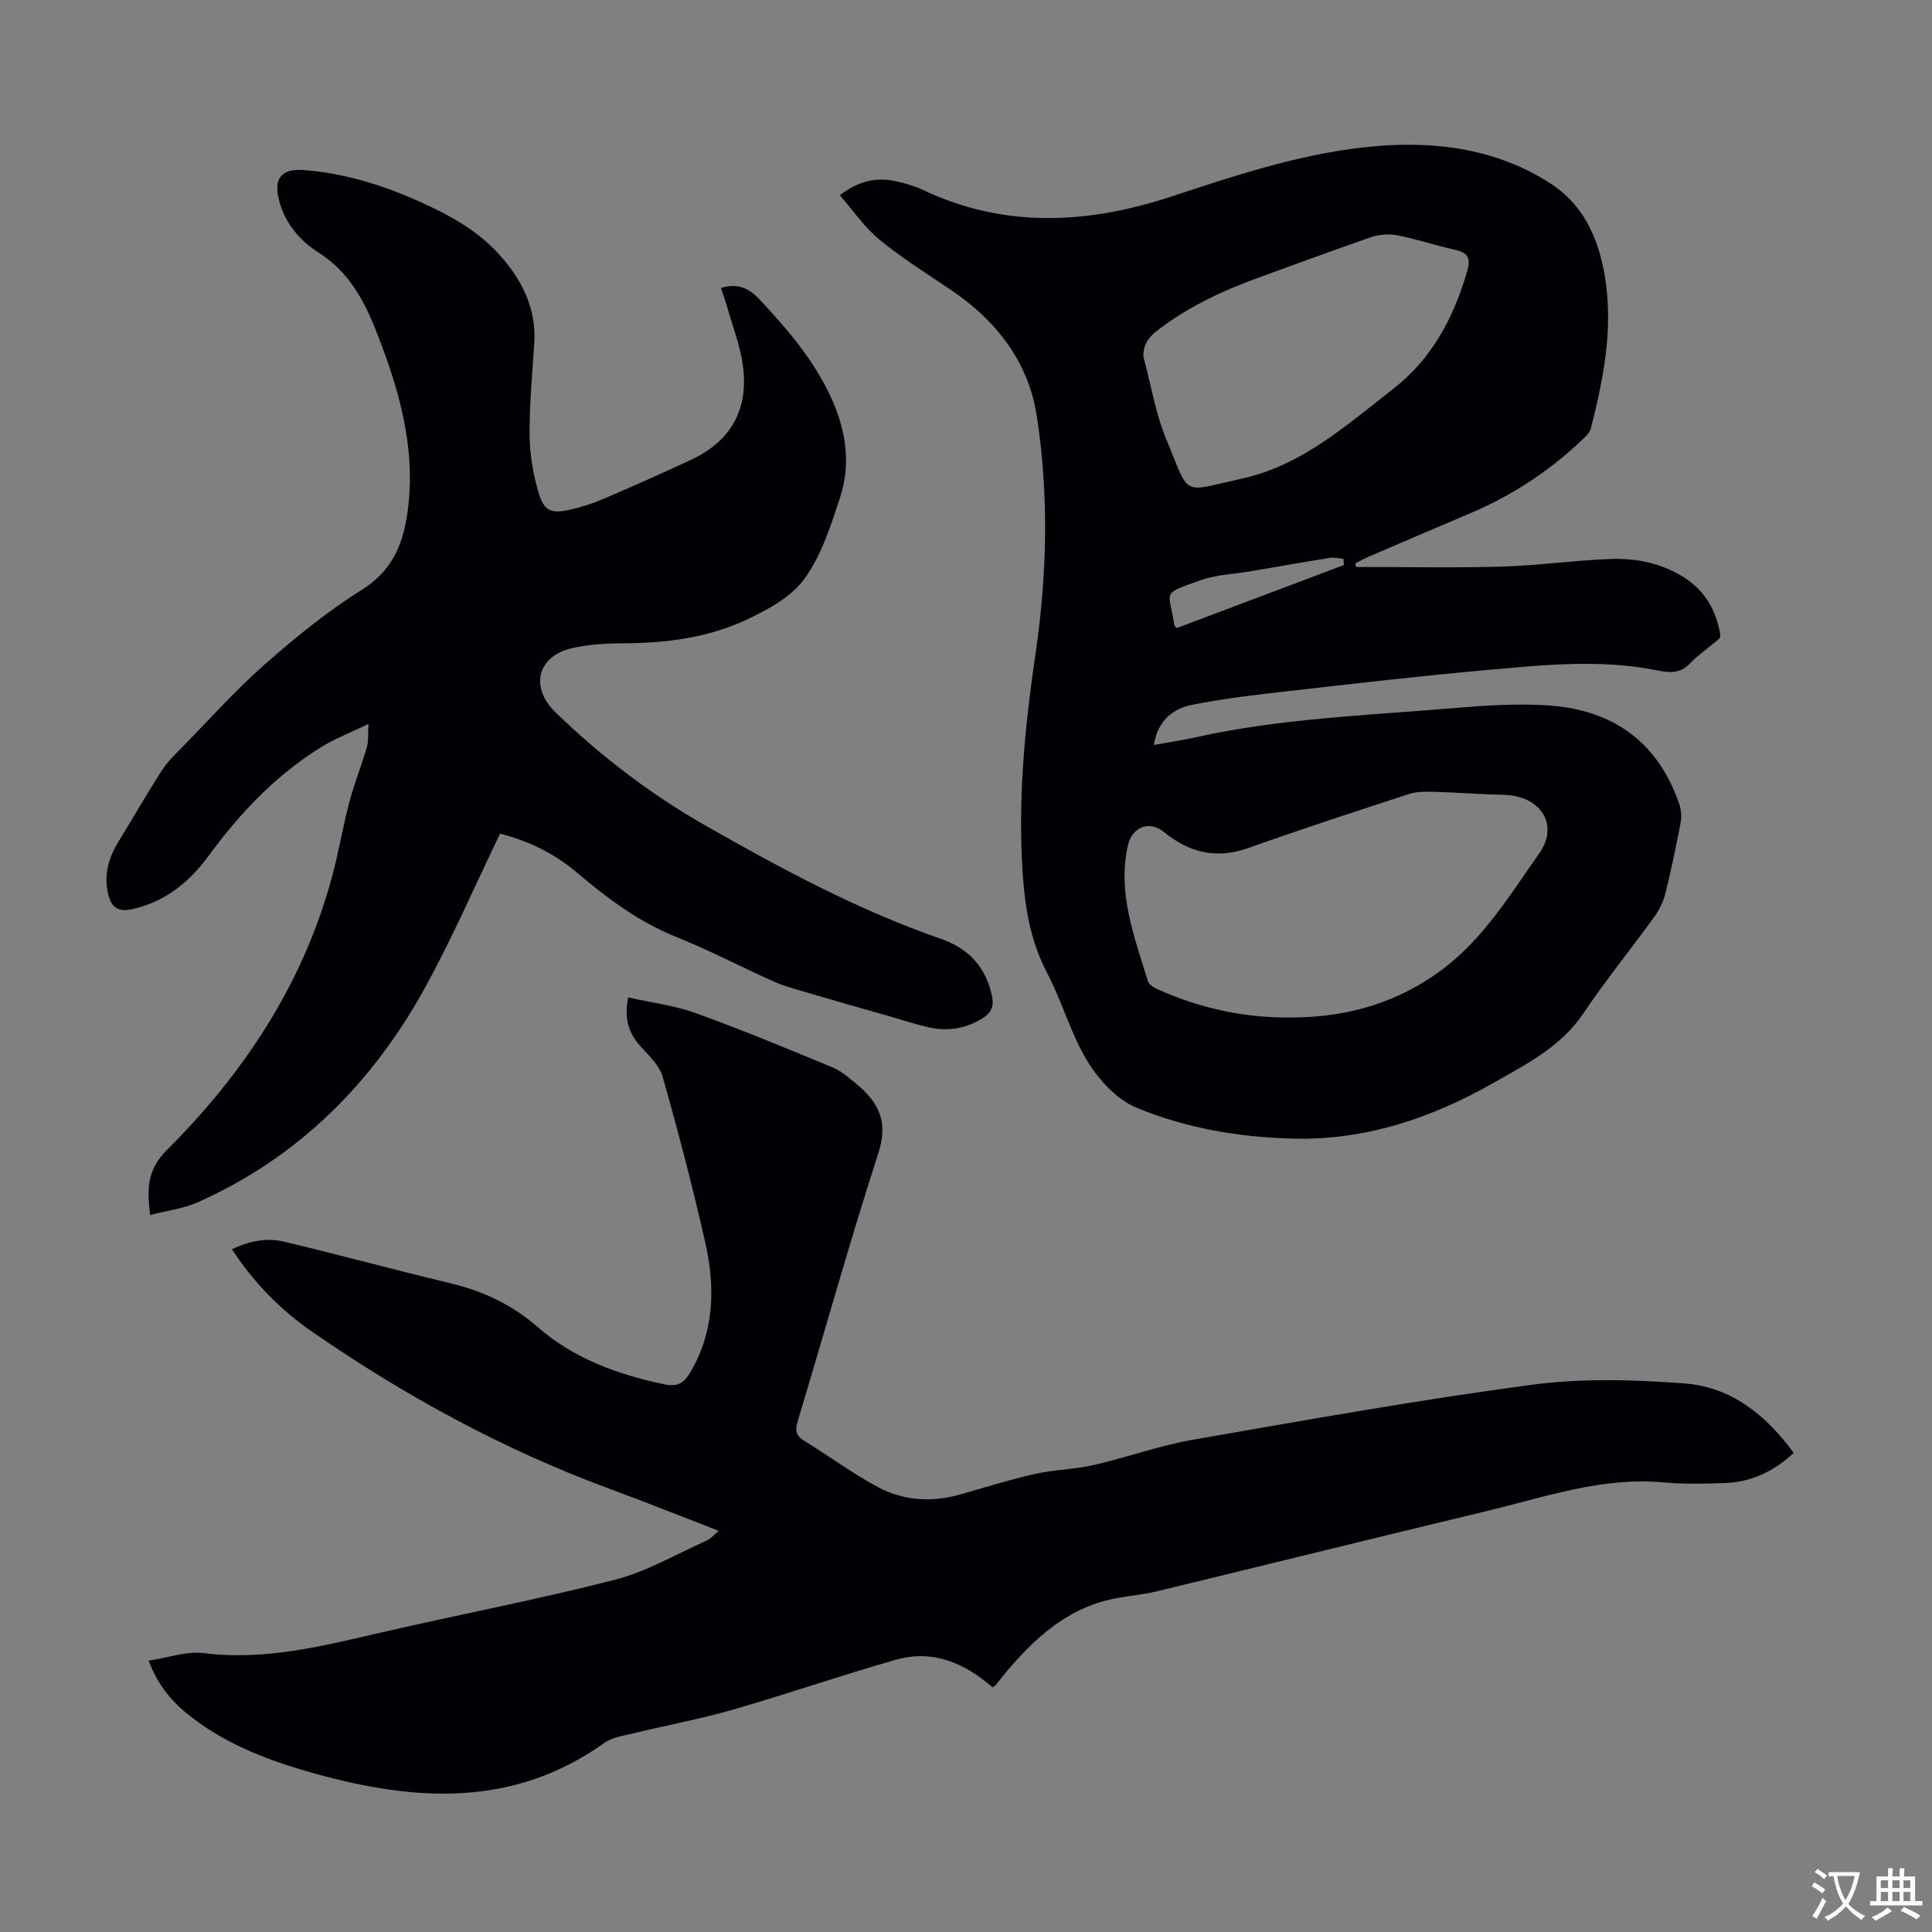
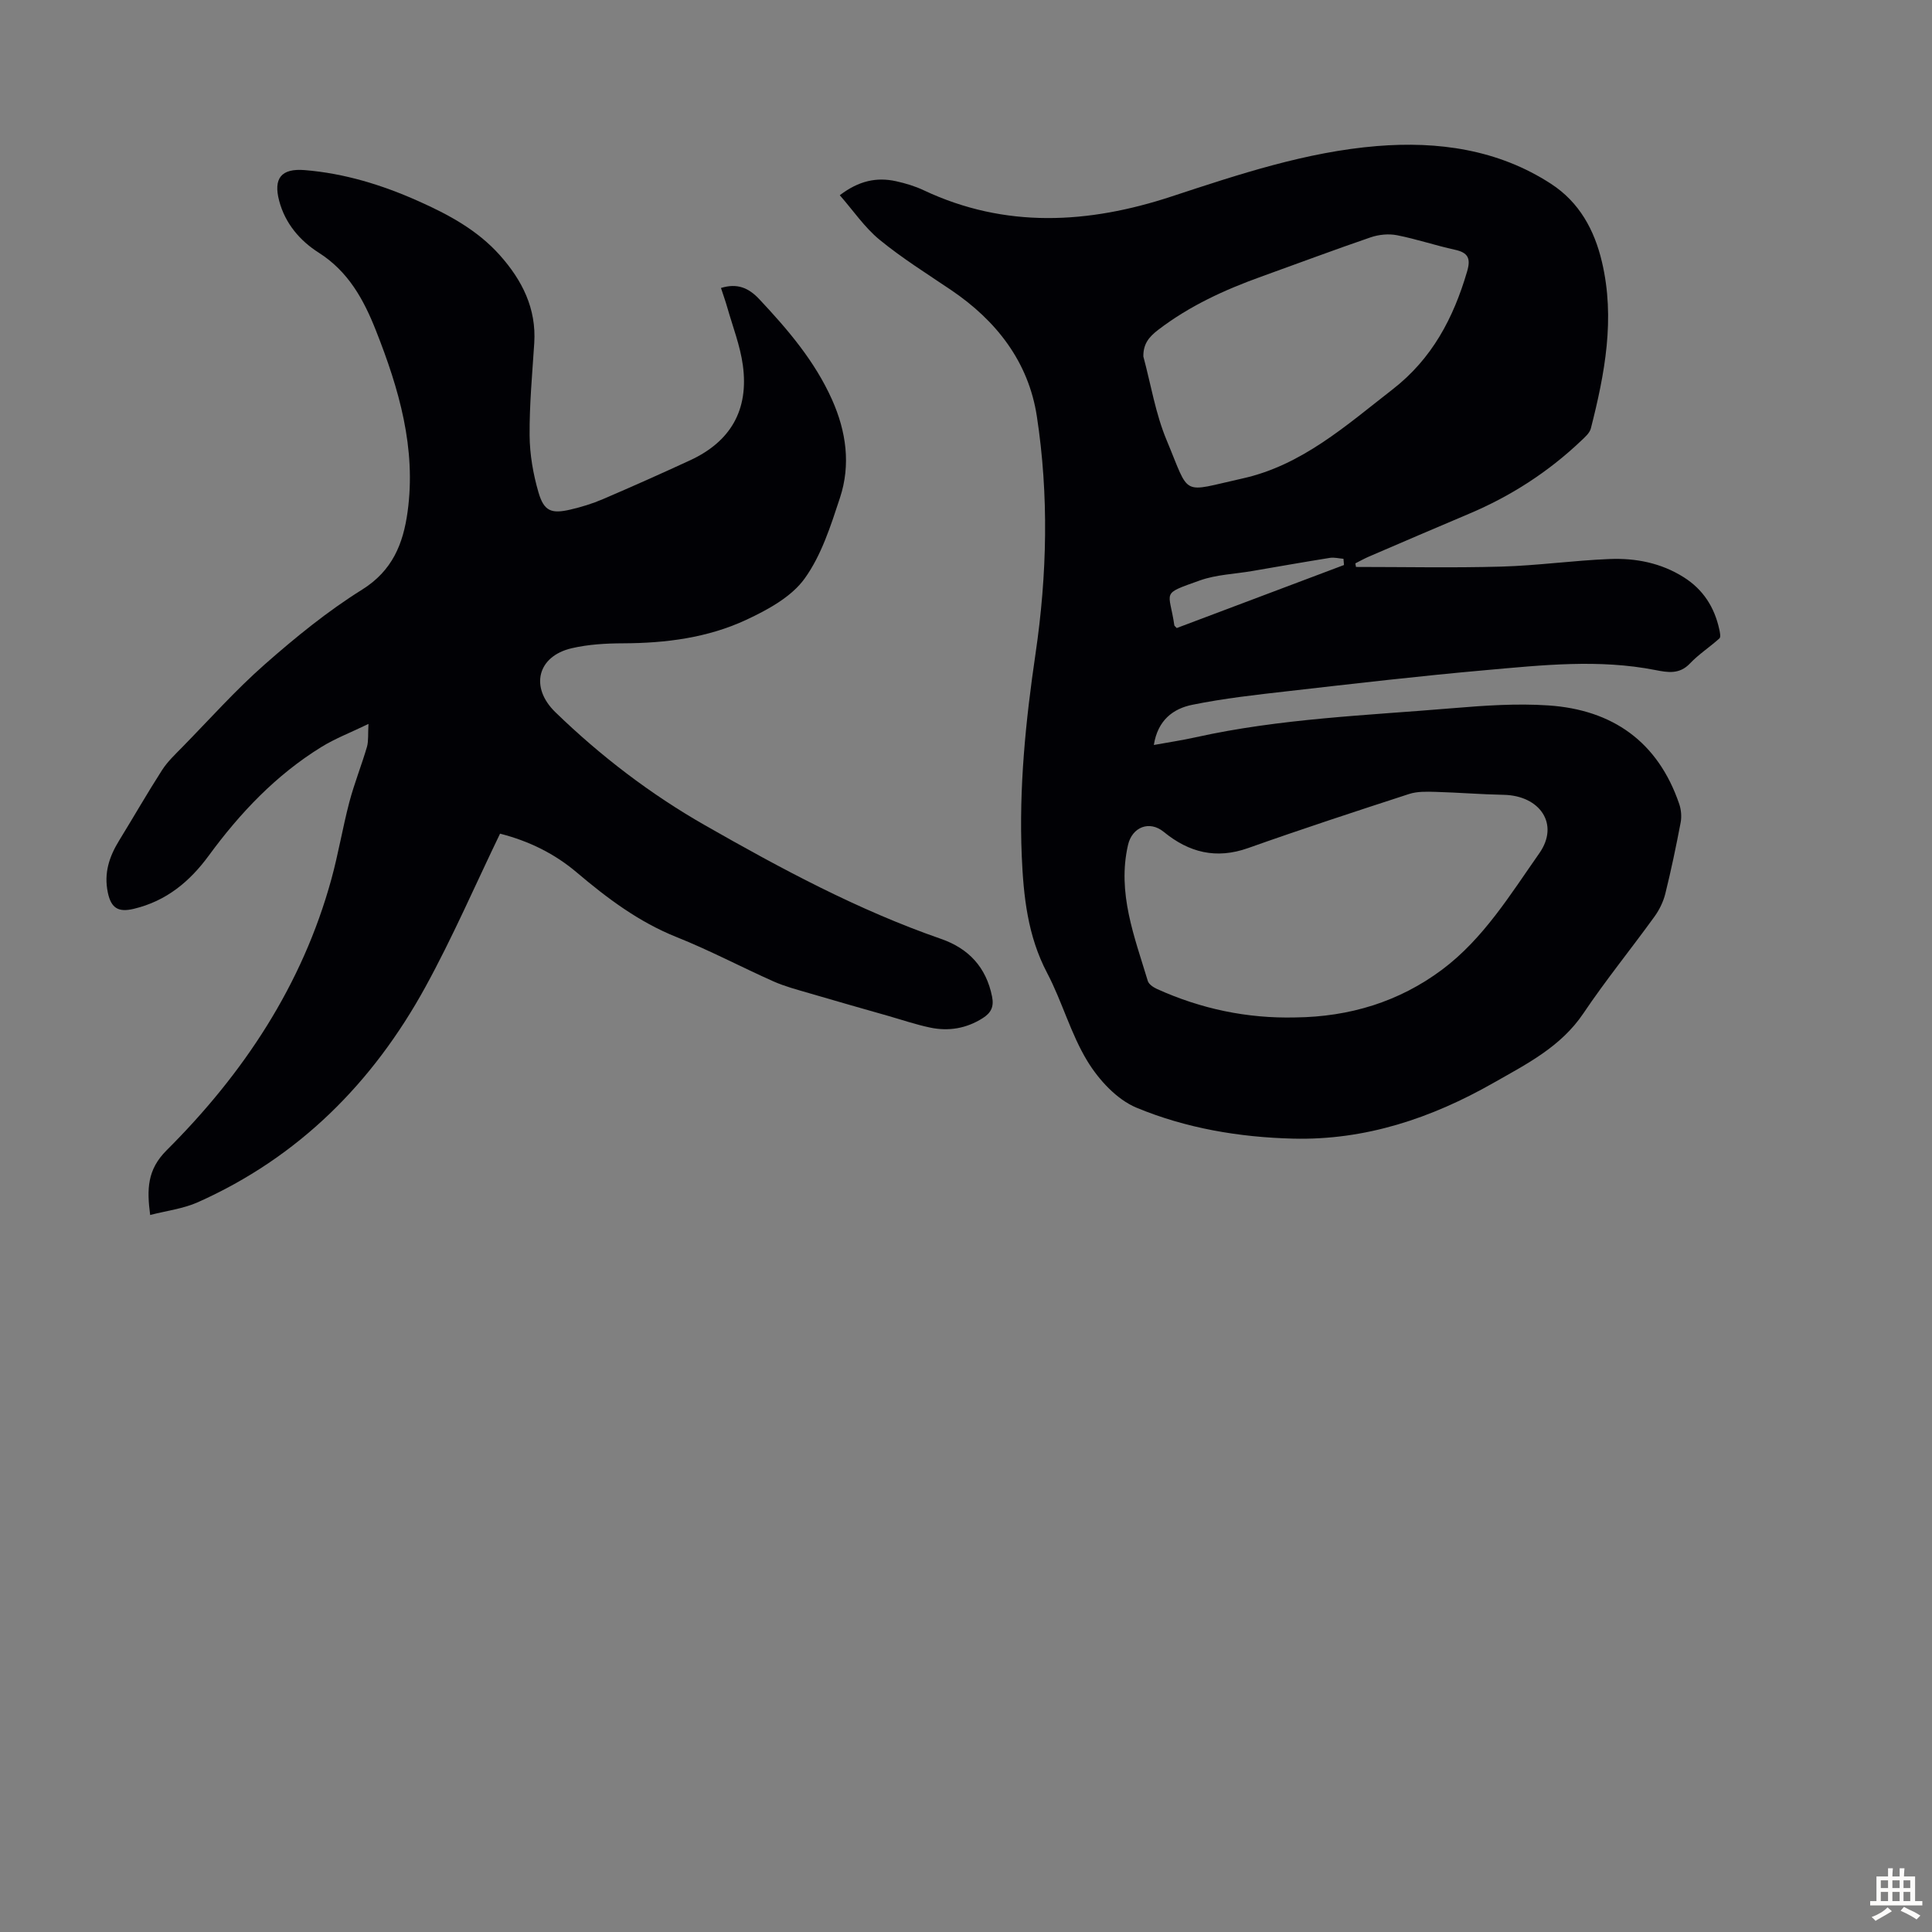
<svg xmlns="http://www.w3.org/2000/svg" enable-background="new 0 0 400 400" viewBox="0 0 400 400">
  <rect x="0" y="0" width="400" height="400" fill="#808080" stroke="none" />
  <g fill="#010105">
    <path d="m280.74 117.38c10.03 0 20.06.21 30.08-.07 7.48-.21 14.93-1.27 22.41-1.57 5.41-.22 10.68.8 15.4 3.79 4.01 2.54 6.33 6.2 7.33 10.77.13.61.34 1.58.04 1.86-1.98 1.8-4.29 3.28-6.12 5.21-2.17 2.29-4.59 1.86-7.13 1.36-11.69-2.3-23.41-1.03-35.08.01-13.69 1.21-27.35 2.8-41.01 4.36-6.63.75-13.28 1.49-19.81 2.82-3.91.79-7.15 3.14-7.96 8.32 3.09-.56 5.89-.98 8.64-1.59 17.55-3.9 35.47-4.53 53.28-6.03 6.56-.55 13.21-1.01 19.76-.57 13.27.89 22.68 7.49 27.09 20.39.41 1.19.53 2.63.3 3.86-.94 4.94-1.97 9.87-3.18 14.75-.42 1.67-1.24 3.35-2.26 4.75-4.85 6.71-10.09 13.15-14.7 20.01-4.67 6.94-11.78 10.5-18.63 14.4-12.83 7.3-26.53 11.91-41.49 11.53-11.14-.28-22.15-2.15-32.39-6.4-4.07-1.69-7.79-5.73-10.17-9.63-3.46-5.67-5.23-12.35-8.34-18.26-4.05-7.69-4.9-15.89-5.26-24.3-.59-14.04.81-27.93 2.85-41.78 2.41-16.38 2.78-32.83.28-49.17-1.72-11.26-8.35-19.8-17.77-26.16-5-3.38-10.14-6.59-14.79-10.4-3.11-2.55-5.45-6.04-8.24-9.22 3.91-2.99 7.63-3.79 11.65-2.9 1.95.43 3.92 1.02 5.72 1.87 16.92 7.98 34.14 6.94 51.31 1.29 13.94-4.59 27.91-9.24 42.54-10.44 12.59-1.03 25.07.68 36.05 7.83 5.83 3.79 8.97 9.53 10.53 16.18 2.76 11.71.59 23.12-2.3 34.45-.25.97-1.24 1.82-2.03 2.57-6.8 6.46-14.56 11.46-23.21 15.11-6.9 2.91-13.77 5.87-20.65 8.83-.98.42-1.92.95-2.87 1.43.05.24.09.49.13.74zm-12.56 93.27c11.18-.12 21.46-3.22 30.41-9.91 8.55-6.4 14.11-15.54 20.1-24.07 4.26-6.05.11-11.97-7.38-12.11-4.69-.09-9.37-.48-14.06-.61-1.84-.05-3.81-.12-5.52.44-11.14 3.62-22.27 7.27-33.31 11.19-6.62 2.35-12.24.94-17.48-3.35-2.97-2.43-6.55-1-7.4 2.72-2.27 9.93 1.34 18.98 4.1 28.15.21.69 1.16 1.32 1.91 1.66 9.1 4.12 18.65 6.13 28.63 5.89zm-31.46-136.84c1.56 5.79 2.52 11.84 4.82 17.33 4.95 11.85 2.8 10.78 15.67 7.93 12.31-2.72 21.49-10.98 31.12-18.46 8.18-6.35 12.6-14.78 15.42-24.41.78-2.65.25-3.89-2.51-4.49-4.03-.88-7.97-2.22-12.01-3.01-1.73-.34-3.75-.14-5.43.43-7.6 2.6-15.12 5.43-22.69 8.15-7.6 2.73-14.87 6.07-21.33 11.02-1.86 1.43-3.1 2.87-3.06 5.51zm6.91 56.22c11.44-4.31 23.04-8.68 34.63-13.05-.04-.43-.07-.86-.11-1.29-.94-.07-1.91-.33-2.81-.19-5.38.86-10.75 1.81-16.12 2.73-3.61.62-7.39.73-10.79 1.94-8.27 2.95-6.34 2.05-5.29 9.34.02.07.14.14.49.52z" />
-     <path d="m130.05 206.5c4.91 1.11 9.62 1.68 13.98 3.25 9.54 3.45 18.92 7.33 28.29 11.22 1.91.79 3.59 2.27 5.21 3.63 4.43 3.72 6.39 7.74 4.35 14.05-5.94 18.38-11.13 37.01-16.7 55.52-.56 1.86-.49 3.03 1.3 4.12 5.14 3.15 10.01 6.77 15.31 9.61 5.29 2.82 11.11 3.18 16.96 1.53 5.16-1.46 10.29-3.09 15.51-4.27 4.01-.9 8.21-.93 12.22-1.85 6.84-1.56 13.51-4.01 20.41-5.21 23.34-4.07 46.69-8.25 70.17-11.39 10.43-1.39 21.22-1.08 31.76-.28 9.59.73 16.84 6.54 22.55 14.38-4.14 3.84-8.8 6.05-14.25 6.24-4.24.15-8.52.25-12.74-.14-12.71-1.16-24.52 3.04-36.54 5.93-22.82 5.48-45.59 11.12-68.4 16.64-2.6.63-5.29.88-7.93 1.34-10.13 1.76-17.18 8.14-23.45 15.67-.64.77-1.24 1.58-1.88 2.36-.14.17-.36.26-.69.49-5.74-5-12.34-7.9-20.01-5.71-11.27 3.21-22.35 7.05-33.61 10.3-6.74 1.94-13.67 3.22-20.5 4.88-2.15.52-4.57.84-6.28 2.06-18.77 13.38-39.03 12.11-59.78 6.36-9.09-2.52-17.88-5.76-25.49-11.57-3.88-2.96-7.05-6.46-9.04-11.84 4.02-.6 7.83-2.01 11.4-1.56 12.67 1.6 24.65-1.48 36.75-4.27 16.11-3.72 32.38-6.81 48.39-10.92 6.6-1.7 12.72-5.32 19.03-8.13.76-.34 1.35-1.07 2.46-1.99-7.64-2.95-14.84-5.85-22.11-8.52-22.17-8.15-42.74-19.33-62.12-32.74-6.47-4.48-11.98-10.05-16.56-17.04 3.57-1.72 7.2-2.43 10.78-1.58 11.4 2.7 22.7 5.81 34.1 8.53 6.91 1.65 12.9 4.32 18.45 9.18 7.37 6.45 16.63 9.86 26.33 11.85 2.76.56 4.07-.46 5.32-2.62 4.93-8.47 5.08-17.56 3.03-26.69-2.6-11.55-5.61-23.01-8.84-34.41-.67-2.38-2.91-4.4-4.66-6.38-2.44-2.7-3.32-5.7-2.48-10.03z" />
    <path d="m76.29 149.88c-3.67 1.78-6.9 3.01-9.79 4.8-9.37 5.79-16.81 13.64-23.28 22.47-3.96 5.4-8.81 9.41-15.51 11.01-3.17.76-4.69-.09-5.38-3.34-.86-4.06.29-7.47 2.35-10.82 2.98-4.85 5.81-9.79 8.88-14.57 1.13-1.76 2.72-3.25 4.2-4.76 5.64-5.76 11.02-11.81 17.06-17.12 6.35-5.59 13-11.01 20.16-15.48 6.28-3.93 8.49-9.49 9.4-16.06 1.83-13.19-1.78-25.51-6.54-37.56-2.51-6.36-5.68-12.22-11.87-16.15-3.82-2.43-6.92-5.98-8.17-10.72-1.23-4.65.41-6.76 5.3-6.36 8.22.67 15.97 3.05 23.48 6.4 6.29 2.8 12.26 6.01 16.91 11.22 4.61 5.18 7.58 11.01 7.12 18.21-.41 6.36-1.01 12.74-.96 19.1.03 3.95.73 8 1.84 11.8 1.14 3.9 2.67 4.47 6.62 3.55 2.28-.53 4.55-1.23 6.7-2.15 6.06-2.6 12.08-5.28 18.07-8.05 8.39-3.88 12.18-10.43 10.92-19.67-.55-4.05-2.08-7.96-3.21-11.93-.39-1.37-.88-2.72-1.32-4.08 3.36-1.03 5.71-.05 7.94 2.33 5.92 6.31 11.5 12.83 15.07 20.83 2.93 6.58 3.88 13.44 1.63 20.27-1.91 5.8-3.84 11.92-7.34 16.76-2.74 3.79-7.62 6.44-12.05 8.51-7.99 3.73-16.67 4.84-25.5 4.87-3.56.01-7.21.22-10.66 1.02-7.12 1.66-8.69 8.1-3.37 13.25 9.36 9.07 19.65 16.94 30.98 23.41 15.74 8.98 31.67 17.55 48.87 23.52 5.7 1.98 9.35 5.87 10.56 11.96.42 2.1-.23 3.36-1.93 4.44-3.4 2.16-7.09 2.77-10.94 1.95-2.94-.62-5.81-1.6-8.71-2.43-5.45-1.56-10.91-3.09-16.35-4.7-2.45-.72-4.95-1.37-7.28-2.4-6.74-3-13.28-6.47-20.12-9.2-7.82-3.13-14.33-8.02-20.66-13.38-4.55-3.86-9.84-6.49-15.88-8.03-5.17 10.7-9.83 21.49-15.46 31.75-10.88 19.83-26.23 35.25-47.13 44.57-2.99 1.33-6.4 1.74-9.85 2.63-.69-5.29-.65-9.35 3.41-13.4 15.91-15.86 28.08-34.18 34.1-56.1 1.45-5.27 2.34-10.7 3.73-15.99 1.02-3.86 2.52-7.6 3.65-11.44.34-1.23.18-2.6.31-4.74z" />
  </g>
-   <path d="m377.9 391.2c-.2.3-.4.5-.6.8-.7-.6-1.4-1-2.2-1.5.2-.3.4-.5.5-.8.6.4 1.4.8 2.3 1.5zm-1.8 6.1c-.2-.2-.5-.4-.9-.6.4-.6.8-1.2 1.2-1.9s.7-1.3.9-1.9c.3.3.5.5.8.7-.7 1.3-1.4 2.6-2 3.7zm2.2-9c-.3.3-.5.5-.6.8-.6-.6-1.3-1.1-2-1.5.3-.3.5-.5.6-.7.6.5 1.3.9 2 1.4zm.3.2v-.9h2 4.5c-.3 1.3-.6 2.5-1 3.6s-.9 2.1-1.4 3c.4.5 1 1 1.6 1.4s1.2.8 1.9 1.1c-.3.2-.5.4-.8.8-.4-.3-1-.7-1.6-1.2s-1.2-1.1-1.6-1.6c-.5.6-1.1 1.1-1.7 1.6s-1.4.9-2.1 1.4c-.1-.3-.3-.5-.7-.8.6-.2 1.2-.5 1.9-1s1.4-1.1 2-1.8c-.5-.8-.9-1.6-1.2-2.5s-.6-2-.8-3.2c-.4.1-.7.1-1 .1zm2.5 2.7c.3 1 .7 1.7 1 2.2.3-.5.6-1.1 1-2s.6-1.9.9-3h-3.2-.4c.1.9.3 1.8.7 2.8z" fill="#fcfbfa" />
  <path d="m396.5 388.5v1.5 3.6h1.5v.9c-.4 0-1 0-1.7 0h-7.9c-.5 0-.9 0-1.2 0v-.9h1.3v-3.5c0-.7 0-1.2 0-1.6h2.4c0-.8 0-1.4 0-1.7h1c0 .3-.1.8-.1 1.7h1.5c0-.8 0-1.4 0-1.7h1c0 .3-.1.9-.1 1.7zm-8.2 9.2c-.2-.3-.5-.5-.8-.8.8-.3 1.4-.6 1.9-.9s1-.7 1.4-1.1c.3.3.6.5.9.8-1.6 1-2.8 1.6-3.4 2zm2.6-6.8v-1.6h-1.5v1.6zm0 2.7v-1.9h-1.5v1.9zm2.4-2.7v-1.6h-1.5v1.6zm0 2.7v-1.9h-1.5v1.9zm.2 2 .7-.8c.4.2.9.5 1.6.8s1.3.7 1.8 1c-.3.3-.5.5-.8.8-.4-.3-1.5-1-3.3-1.8zm2-4.7v-1.6h-1.4v1.6zm0 2.7v-1.9h-1.4v1.9z" fill="#fcfbfa" />
</svg>